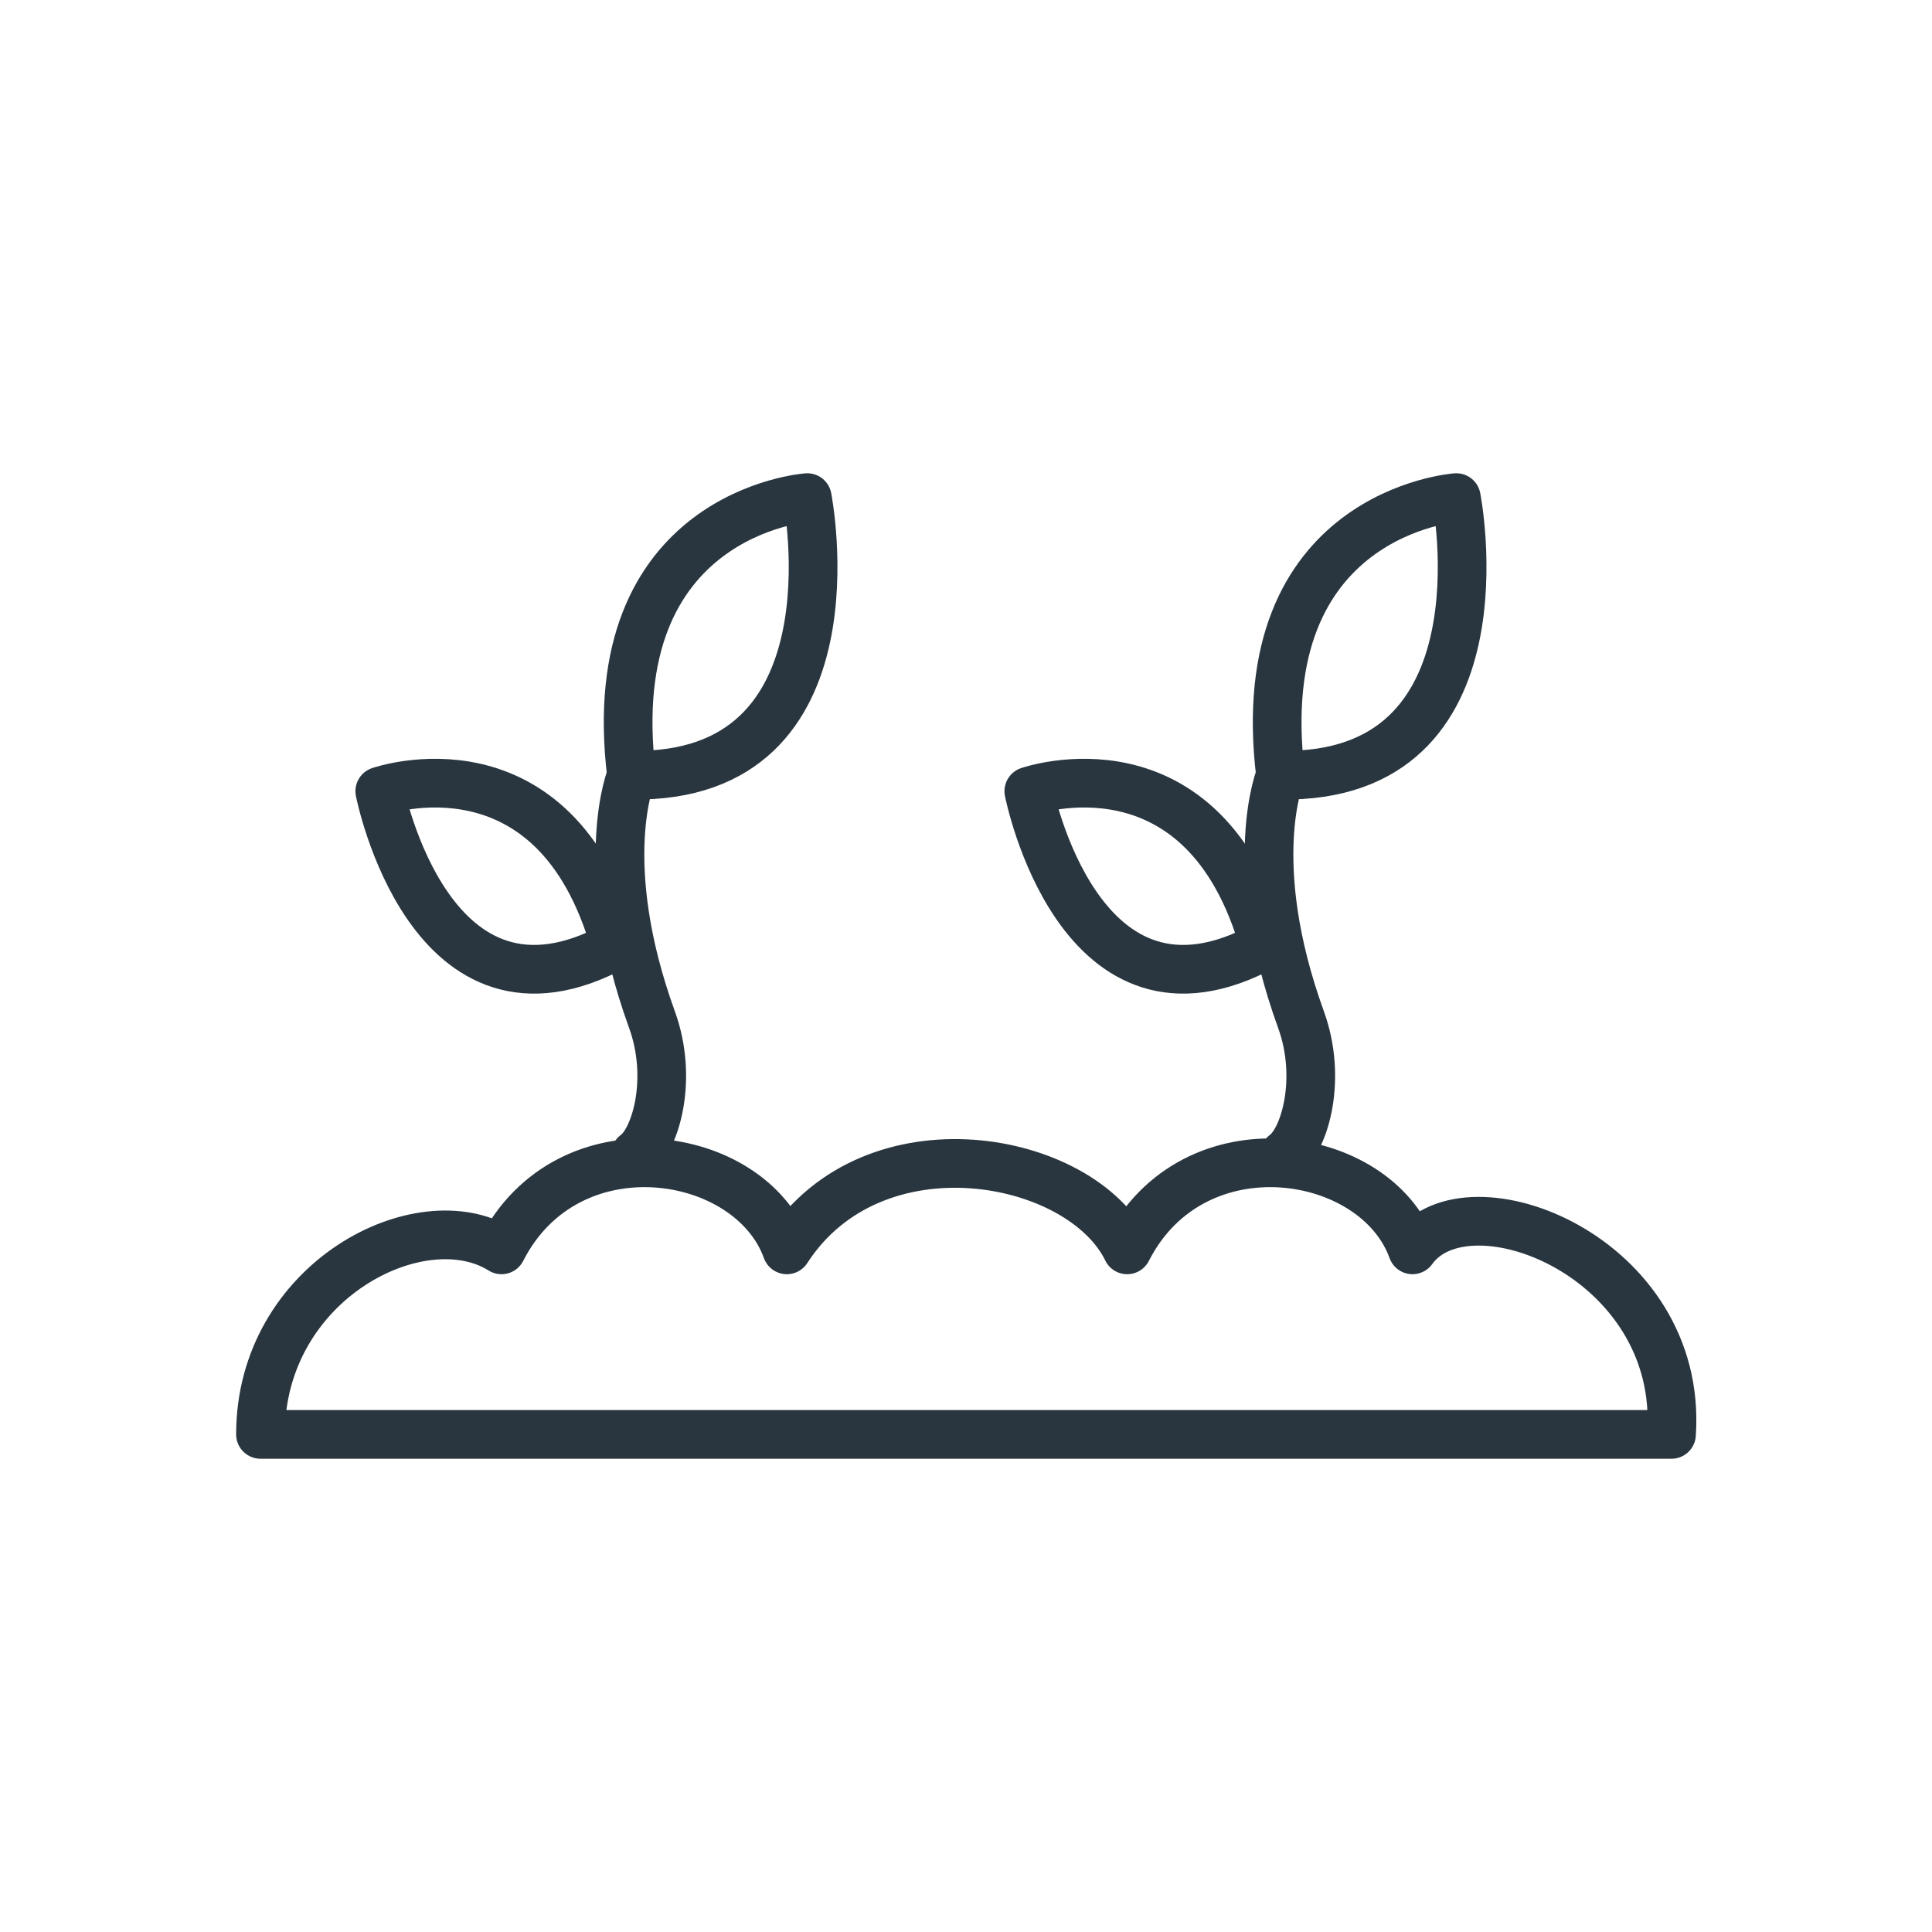
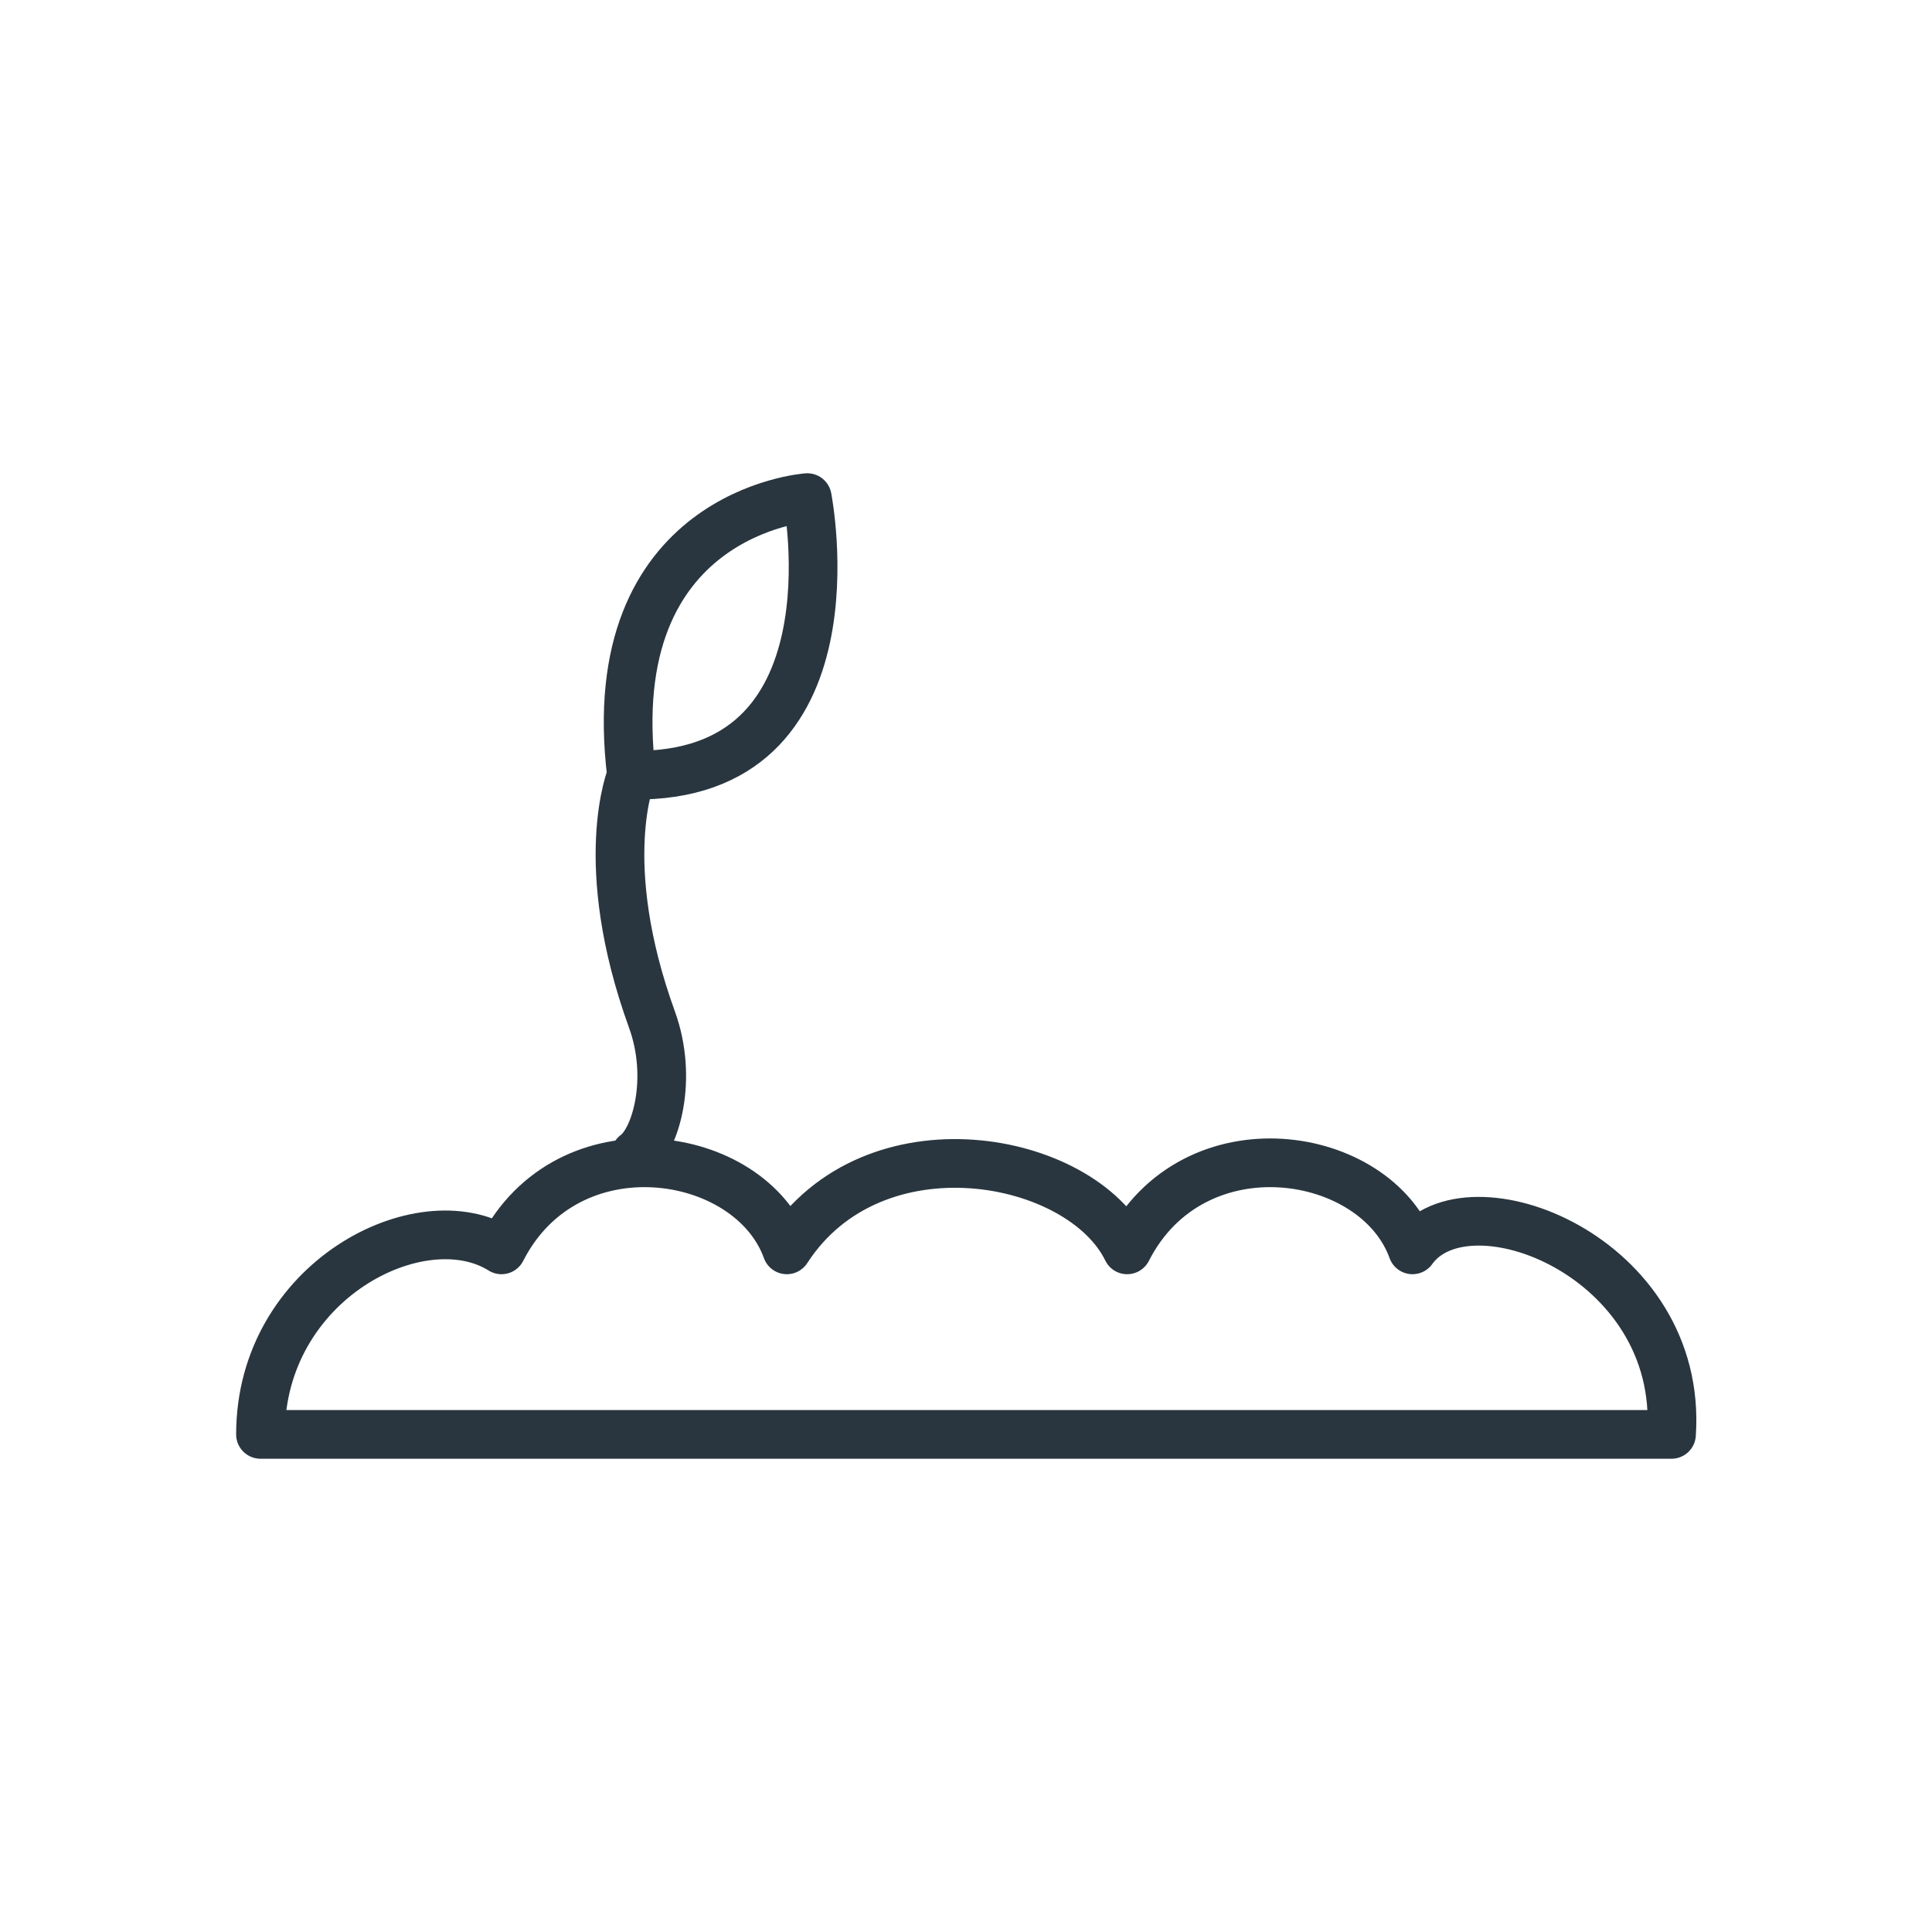
<svg xmlns="http://www.w3.org/2000/svg" id="Ebene_2" viewBox="0 0 39.68 39.68">
  <defs>
    <style>.cls-1,.cls-2{fill:none;}.cls-2{stroke:#29363f;stroke-linecap:round;stroke-linejoin:round;}</style>
  </defs>
  <g id="Ebene_1-2">
    <rect class="cls-1" width="39.68" height="39.68" />
    <g>
-       <path class="cls-2" d="M29.01,25.67c-.75-2.08-4.5-2.67-5.86,0-.95-1.95-5.21-2.75-6.99,0-.75-2.08-4.5-2.67-5.86,0-1.66-1.04-4.95,.64-4.95,3.79h28.98c.25-3.65-4.19-5.37-5.32-3.79Z" />
+       <path class="cls-2" d="M29.01,25.67c-.75-2.08-4.5-2.67-5.86,0-.95-1.95-5.21-2.75-6.99,0-.75-2.08-4.5-2.67-5.86,0-1.66-1.04-4.95,.64-4.95,3.79h28.98c.25-3.65-4.19-5.37-5.32-3.79" />
      <path class="cls-2" d="M13.05,23.71c.42-.3,.78-1.56,.34-2.77-1.17-3.23-.42-5.02-.42-5.02-.66-5.4,3.61-5.7,3.61-5.7,0,0,1.14,5.78-3.61,5.7" />
-       <path class="cls-2" d="M12.64,19.42c-1.24-4.43-4.84-3.17-4.84-3.17,0,0,1.03,5.25,4.84,3.17" />
-       <path class="cls-2" d="M26.38,23.71c.42-.3,.78-1.56,.34-2.77-1.17-3.23-.42-5.02-.42-5.02-.66-5.4,3.61-5.7,3.61-5.7,0,0,1.14,5.78-3.61,5.7" />
-       <path class="cls-2" d="M25.97,19.42c-1.24-4.43-4.84-3.17-4.84-3.17,0,0,1.03,5.25,4.84,3.17" />
    </g>
  </g>
</svg>